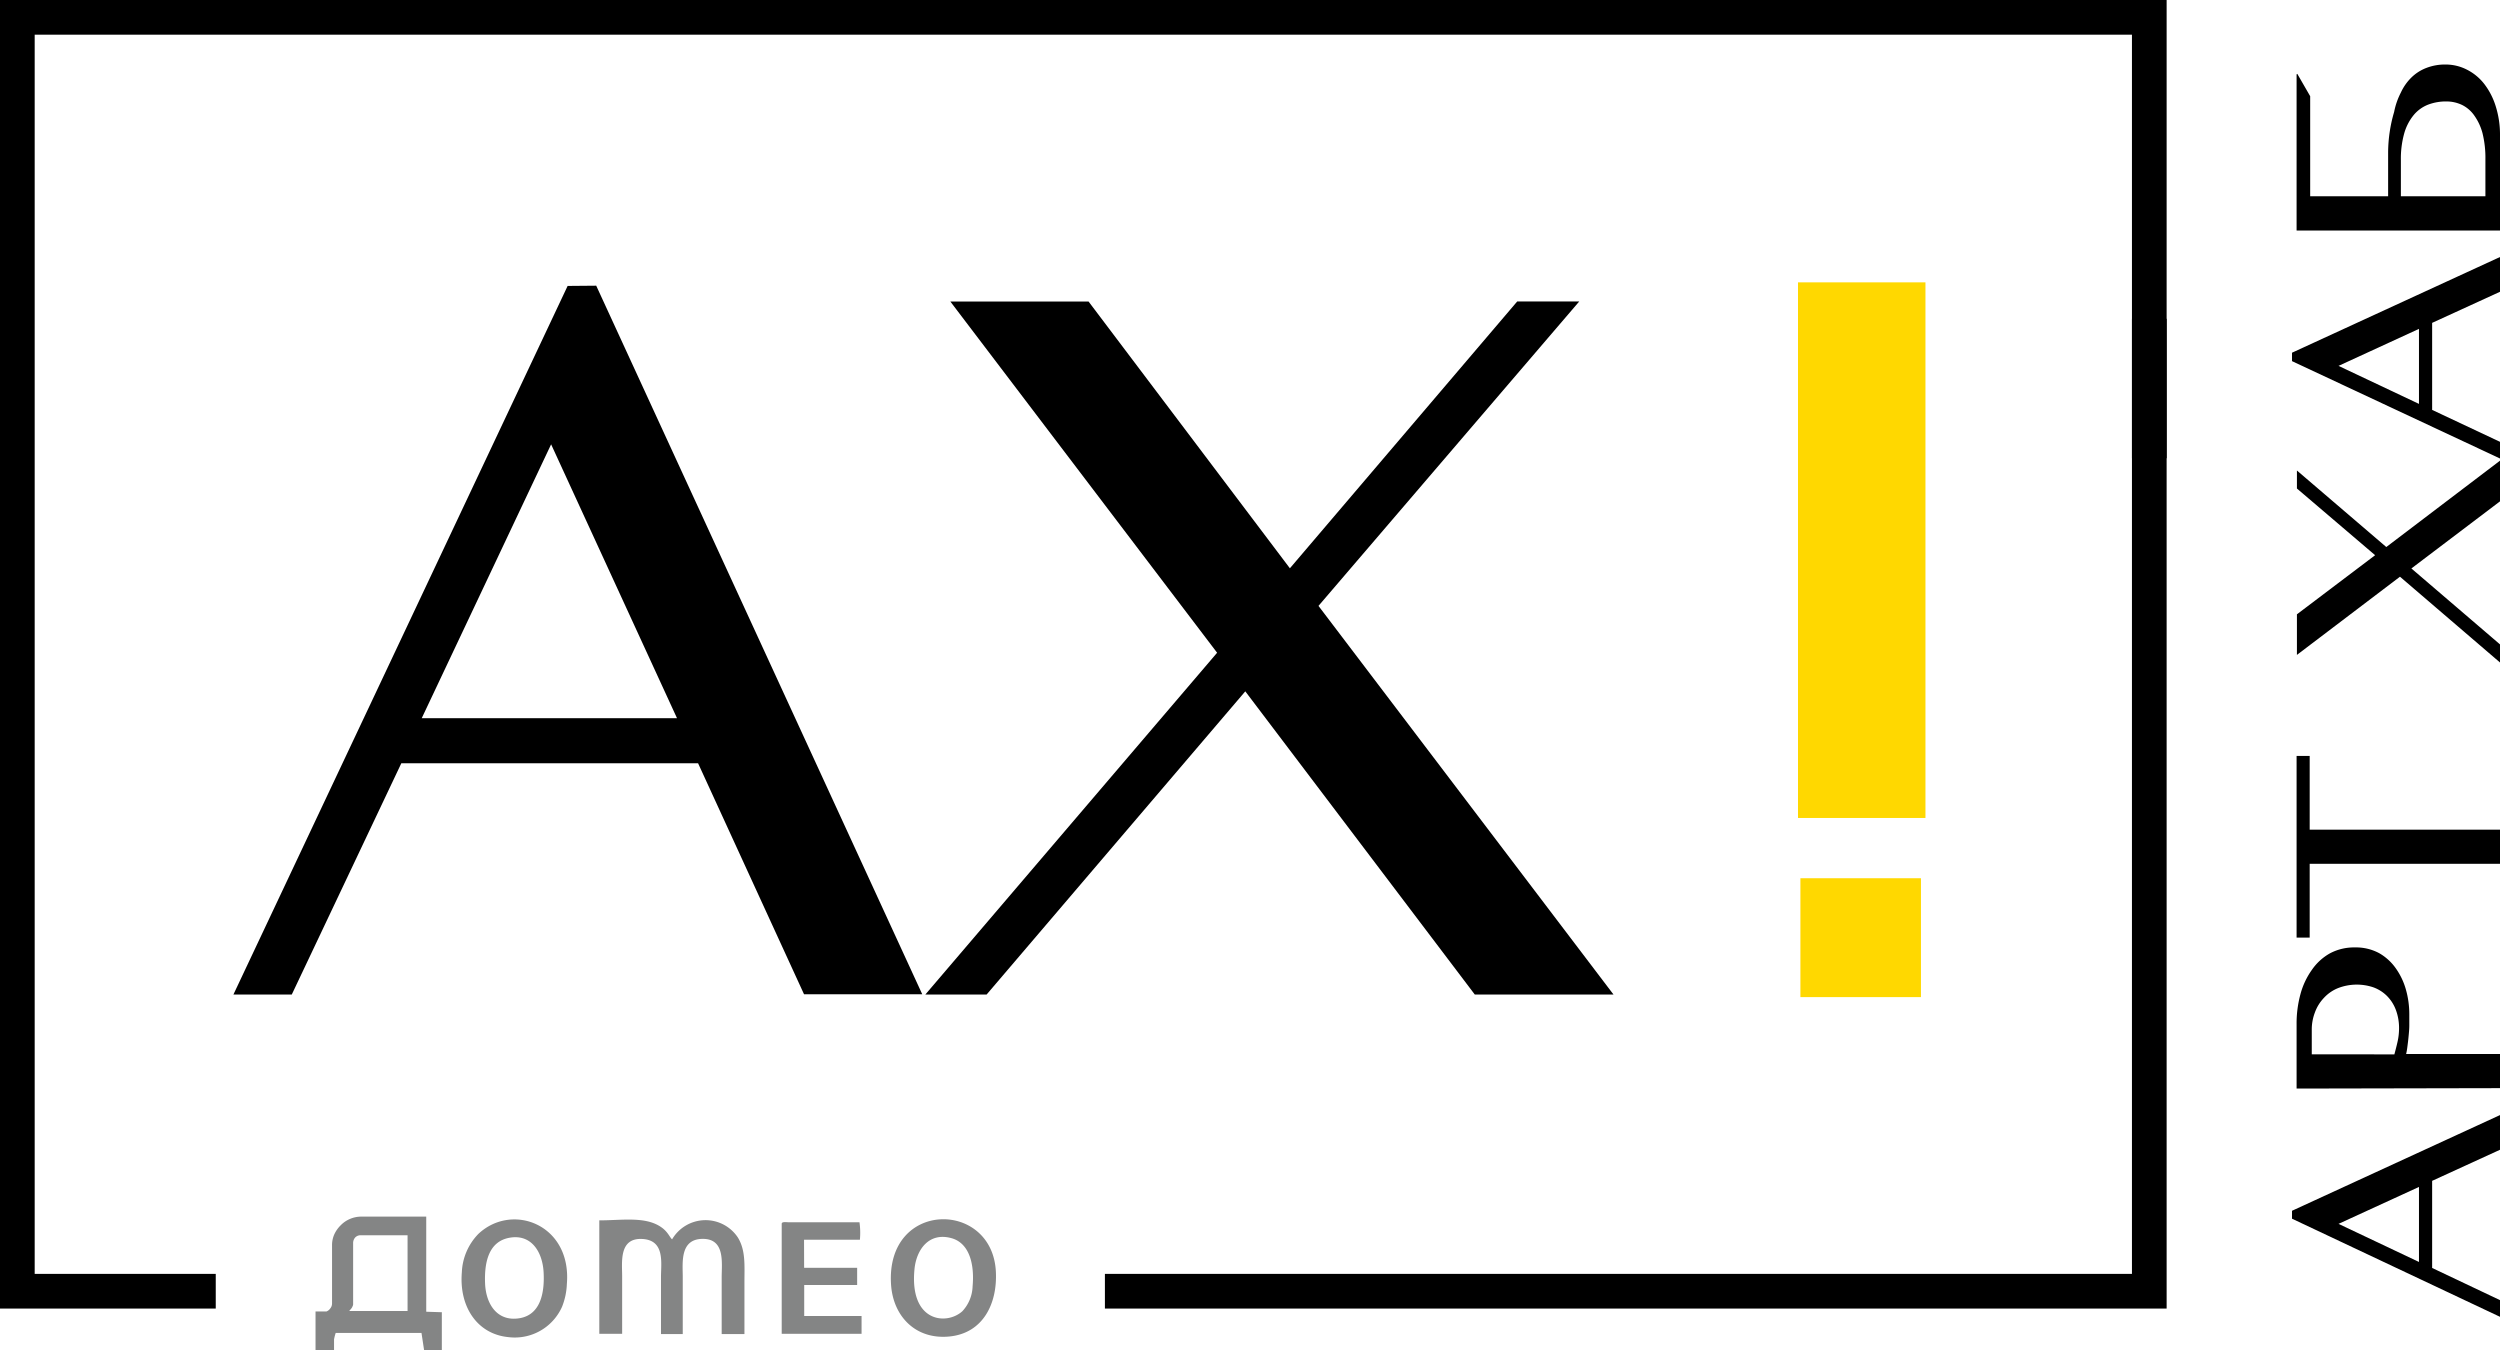
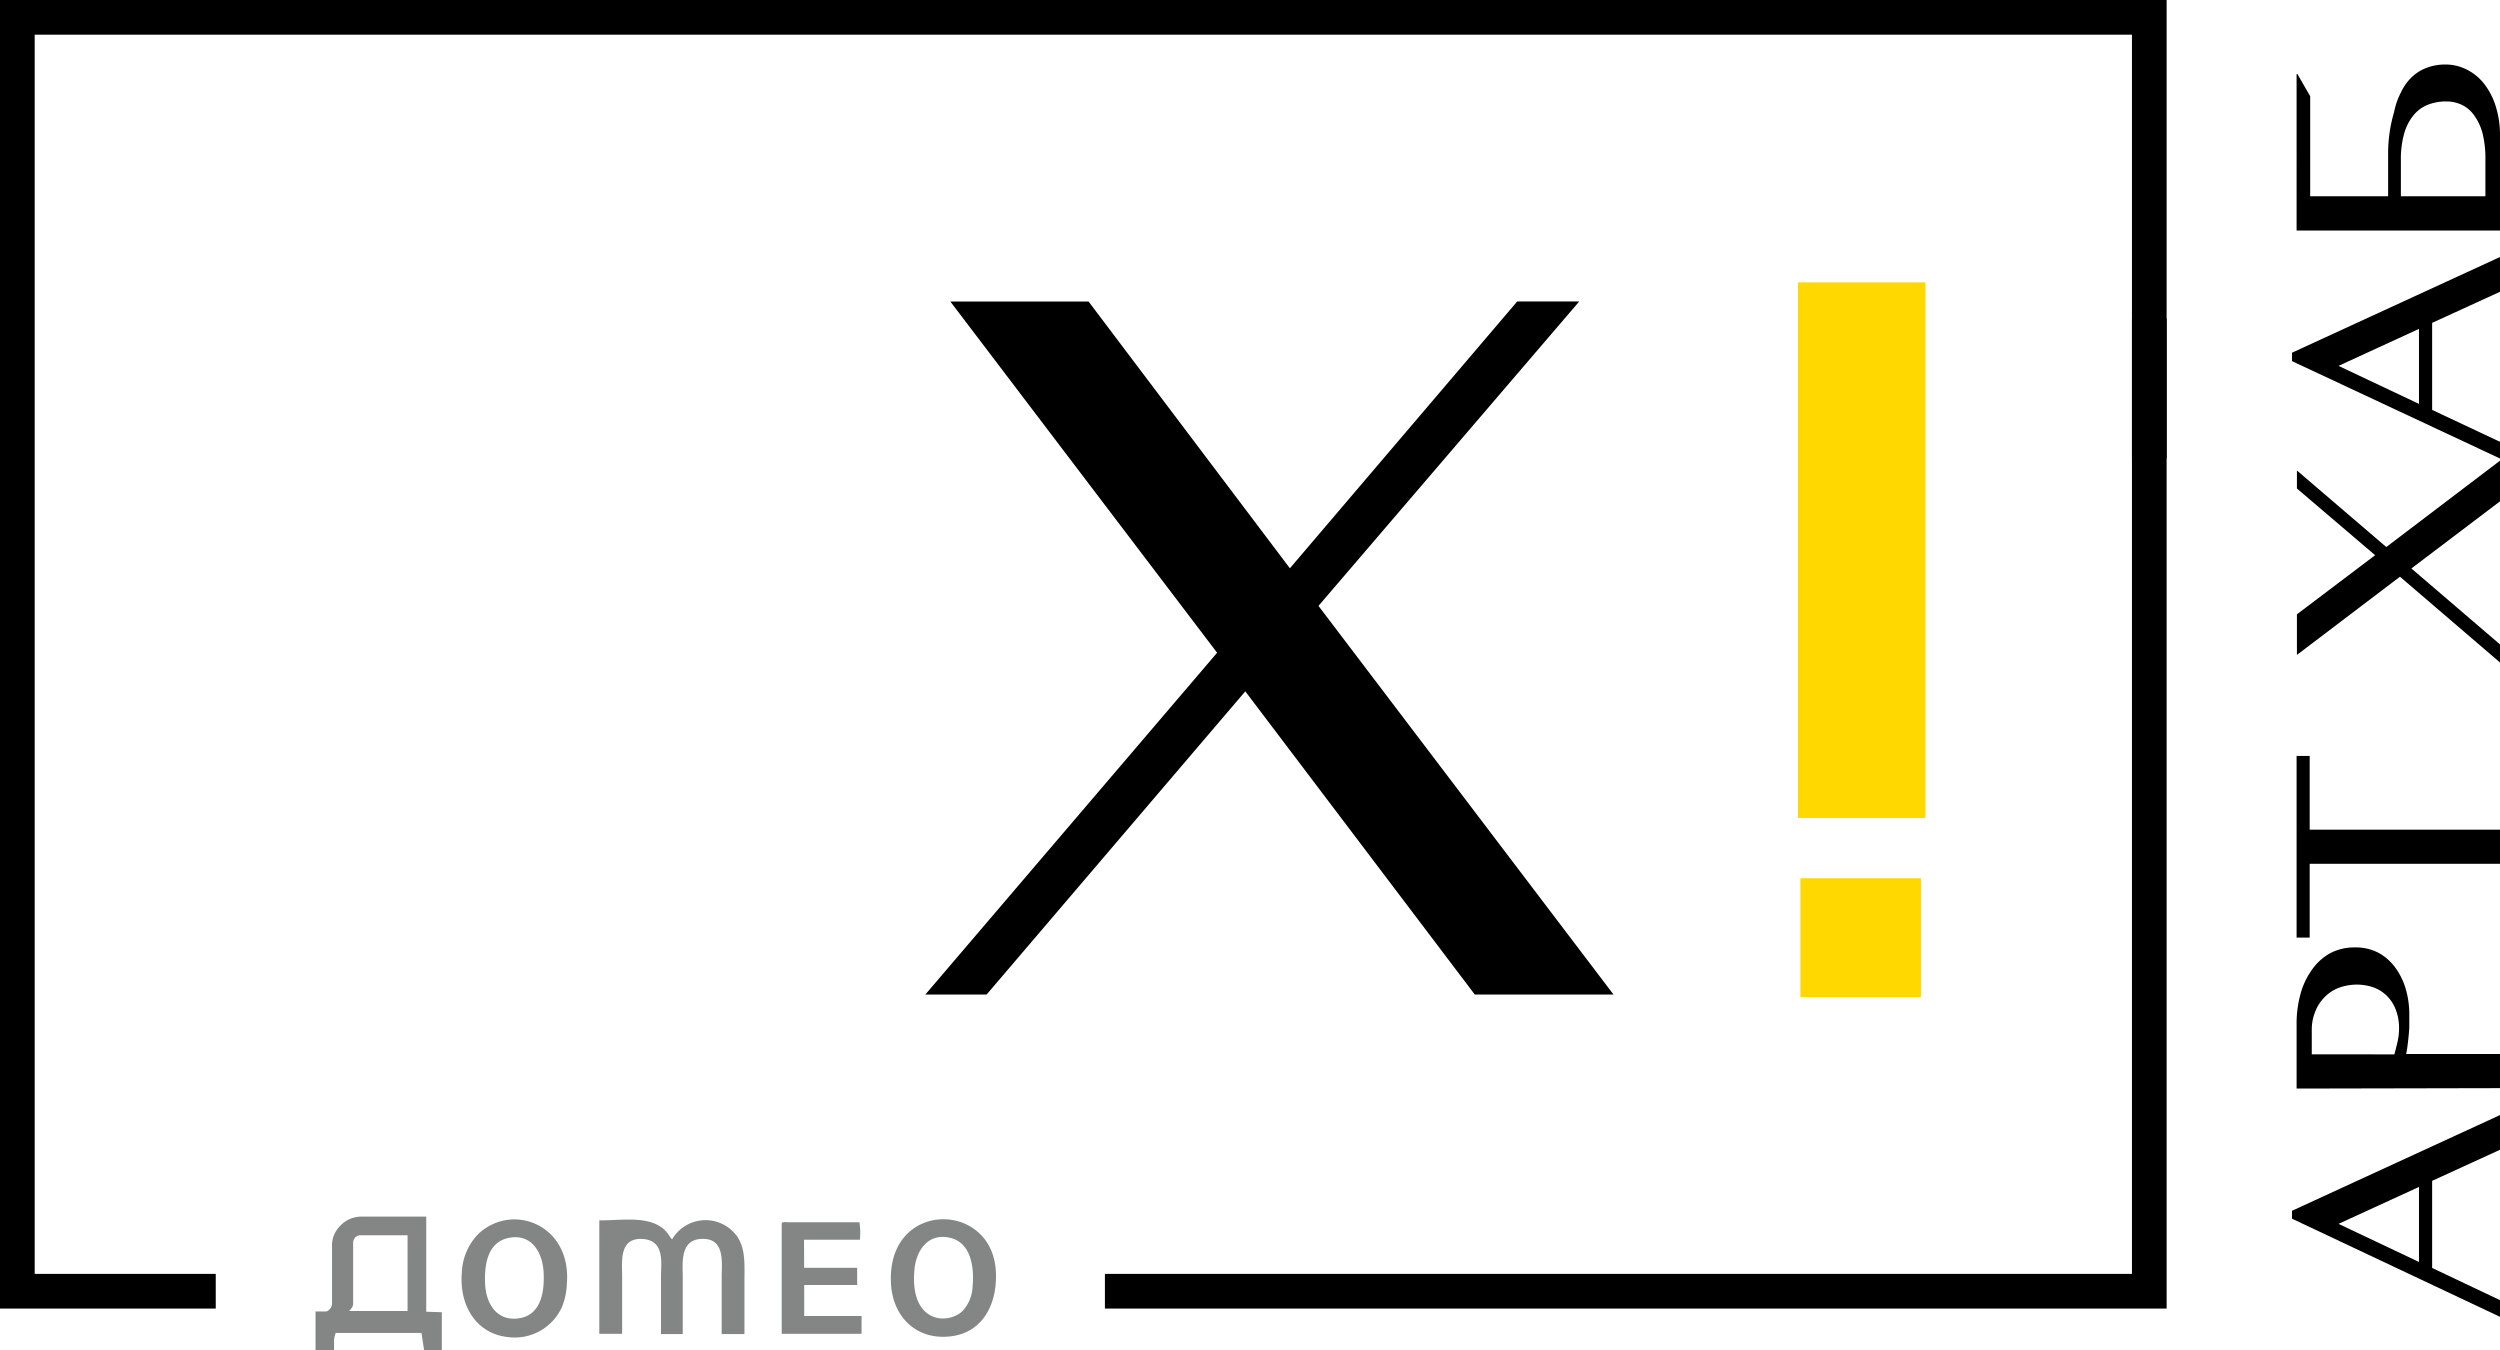
<svg xmlns="http://www.w3.org/2000/svg" viewBox="0 0 299.89 161.95">
  <defs>
    <style>.cls-1{fill:#ffd800;}.cls-2{fill:#848585;}</style>
  </defs>
  <g id="Слой_2" data-name="Слой 2">
    <g id="Layer_1" data-name="Layer 1">
      <polygon points="25.88 156.97 0 156.97 0 0 259.9 0 259.9 54.97 255.74 54.97 255.74 4.16 4.16 4.16 4.16 152.81 25.88 152.81 25.88 156.97" />
      <polygon points="259.9 156.97 132.54 156.97 132.54 152.81 255.74 152.81 255.74 38.24 259.9 38.24 259.9 156.97" />
      <rect class="cls-1" x="215.68" y="33.87" width="15.29" height="64.25" />
      <rect class="cls-1" x="215.97" y="105.35" width="14.46" height="14.26" />
      <path class="cls-2" d="M74.63,160c0-2.29,0-4.61,0-6.91,0-1.68-.4-4.59,2.38-4.47s2.28,2.87,2.28,4.54c0,2.29,0,4.59,0,6.87h2.61c0-2.29,0-4.58,0-6.87,0-1.66-.37-4.52,2.37-4.55s2.3,2.87,2.3,4.63c0,2.26,0,4.53,0,6.79h2.73c0-2.05,0-4.11,0-6.17s.16-3.86-.78-5.4a4.65,4.65,0,0,0-7.9.21c-.3-.27-.5-.91-1.3-1.46-1.89-1.32-4.68-.82-7.43-.82V160Z" />
      <path class="cls-2" d="M106.89,154.14c.26,3.75,2.93,6.58,7,6.18s5.77-4,5.57-7.79c-.44-8.64-13.28-8.59-12.57,1.61m9.78.15a4.59,4.59,0,0,1-1.23,3c-1.91,1.73-6.37,1.3-5.74-5.06.23-2.33,1.73-4.46,4.45-3.7,2.13.6,2.76,3.11,2.52,5.76" />
      <path class="cls-2" d="M68,154c.58-7.1-6.53-9.8-10.6-6a7,7,0,0,0-2,4.63c-.34,4.15,1.87,7.38,5.53,7.76a6.2,6.2,0,0,0,5.49-2.07,6.28,6.28,0,0,0,1-1.56A8.22,8.22,0,0,0,68,154m-6.91-5.52c2.68-.5,4,1.75,4.12,4.15.12,2.23-.26,5.07-2.9,5.5s-4-1.65-4.12-4.12c-.12-2.71.49-5.08,2.9-5.53" />
      <path class="cls-2" d="M96.45,148.71h6.7a9,9,0,0,0-.05-2.09H94.66c-.34,0-.89-.11-.89.19V160h9.58l0-2.14H96.47v-3.72h6.35v-2.06H96.46Z" />
      <path class="cls-2" d="M51.13,157.35V145.94H43.31a3.45,3.45,0,0,0-1.33.28,3.37,3.37,0,0,0-1.11.76,3.66,3.66,0,0,0-.76,1.07,3.16,3.16,0,0,0-.28,1.32v7a.92.92,0,0,1-.21.58,1,1,0,0,1-.46.37H37.85V162h2.22v-.65c0-.23,0-.46,0-.68a5.65,5.65,0,0,1,.2-.78H50.56l.32,2.12H53v-4.6Zm-2.24-9.17v9.08h-7l.22-.26a.86.86,0,0,0,.18-.3.57.57,0,0,0,.07-.22l0-7.36a1,1,0,0,1,.25-.68.89.89,0,0,1,.72-.26Z" />
-       <path d="M71.52,34.27l39.11,85H96.45L83.74,91.56H48.14L35,119.3H28l40.09-85ZM50.59,86.15H81.21L66.11,53.3Z" />
      <path d="M118.35,119.3H111l35-41-32-42.13h16.58l24.15,32L182,36.16h7.44L158.16,72.68l35.39,46.62H176.91L149.38,82.93Z" />
      <path d="M274.94,145.24l24.95-11.48v4.16l-8.14,3.73V152.1l8.14,3.86v2l-24.95-11.77Zm15.23,6.14v-9l-9.65,4.43Z" />
      <path d="M275.49,130.58v-7.72a13.32,13.32,0,0,1,.46-3.59,9,9,0,0,1,1.36-2.91,6.47,6.47,0,0,1,2.18-2,6.14,6.14,0,0,1,3-.71,5.85,5.85,0,0,1,2.91.69,6.2,6.2,0,0,1,2,1.83,8.27,8.27,0,0,1,1.21,2.56,10.8,10.8,0,0,1,.4,2.94c0,.43,0,.87,0,1.34s-.05.92-.09,1.35-.09.83-.14,1.2a7.63,7.63,0,0,1-.15.87h11.29v4.1Zm11.73-4.1c.12-.45.25-.94.37-1.47a7.32,7.32,0,0,0,.19-1.62,6.16,6.16,0,0,0-.41-2.32,4.69,4.69,0,0,0-1.08-1.64,4.49,4.49,0,0,0-1.61-1,6.23,6.23,0,0,0-4.22.1,4.7,4.7,0,0,0-1.69,1.17,5,5,0,0,0-1.08,1.74,5.75,5.75,0,0,0-.38,2.13v2.9Z" />
      <path d="M275.49,90.68h1.57v8.84h22.83v4.1H277.06v8.85h-1.57Z" />
      <path d="M299.89,77.3v2.17l-12-10.29-12.36,9.38V73.69l9.38-7.09-9.38-8V56.44l10.72,9.18,13.68-10.39v4.88l-10.67,8.08Z" />
      <path d="M274.94,42.31l24.95-11.48V35l-8.14,3.73V49.17L299.89,53v2L274.94,43.32Zm15.23,6.14v-9l-9.65,4.44Z" />
      <path d="M289.27,9.29A6.08,6.08,0,0,0,288,11.1a8.66,8.66,0,0,0-.81,2.33,17.43,17.43,0,0,0-.72,4.9v5.21h-9.35v-12l-1.55-2.69c0,.06-.08,0-.08.12V27.65h24.4V16.27a11.36,11.36,0,0,0-.51-3.51A8.47,8.47,0,0,0,298,10.07a6.14,6.14,0,0,0-2.09-1.72,5.57,5.57,0,0,0-2.58-.61,6.17,6.17,0,0,0-2.25.4A5.24,5.24,0,0,0,289.27,9.29Zm6.05,3.29a3.89,3.89,0,0,1,1.48,1.27,6.53,6.53,0,0,1,1,2.16,12.32,12.32,0,0,1,.34,3.11v4.42H288v-4.3a11.3,11.3,0,0,1,.42-3.31,6.08,6.08,0,0,1,1.16-2.18,4.26,4.26,0,0,1,1.72-1.21,6,6,0,0,1,2.14-.37A4.34,4.34,0,0,1,295.32,12.58Z" />
    </g>
  </g>
</svg>